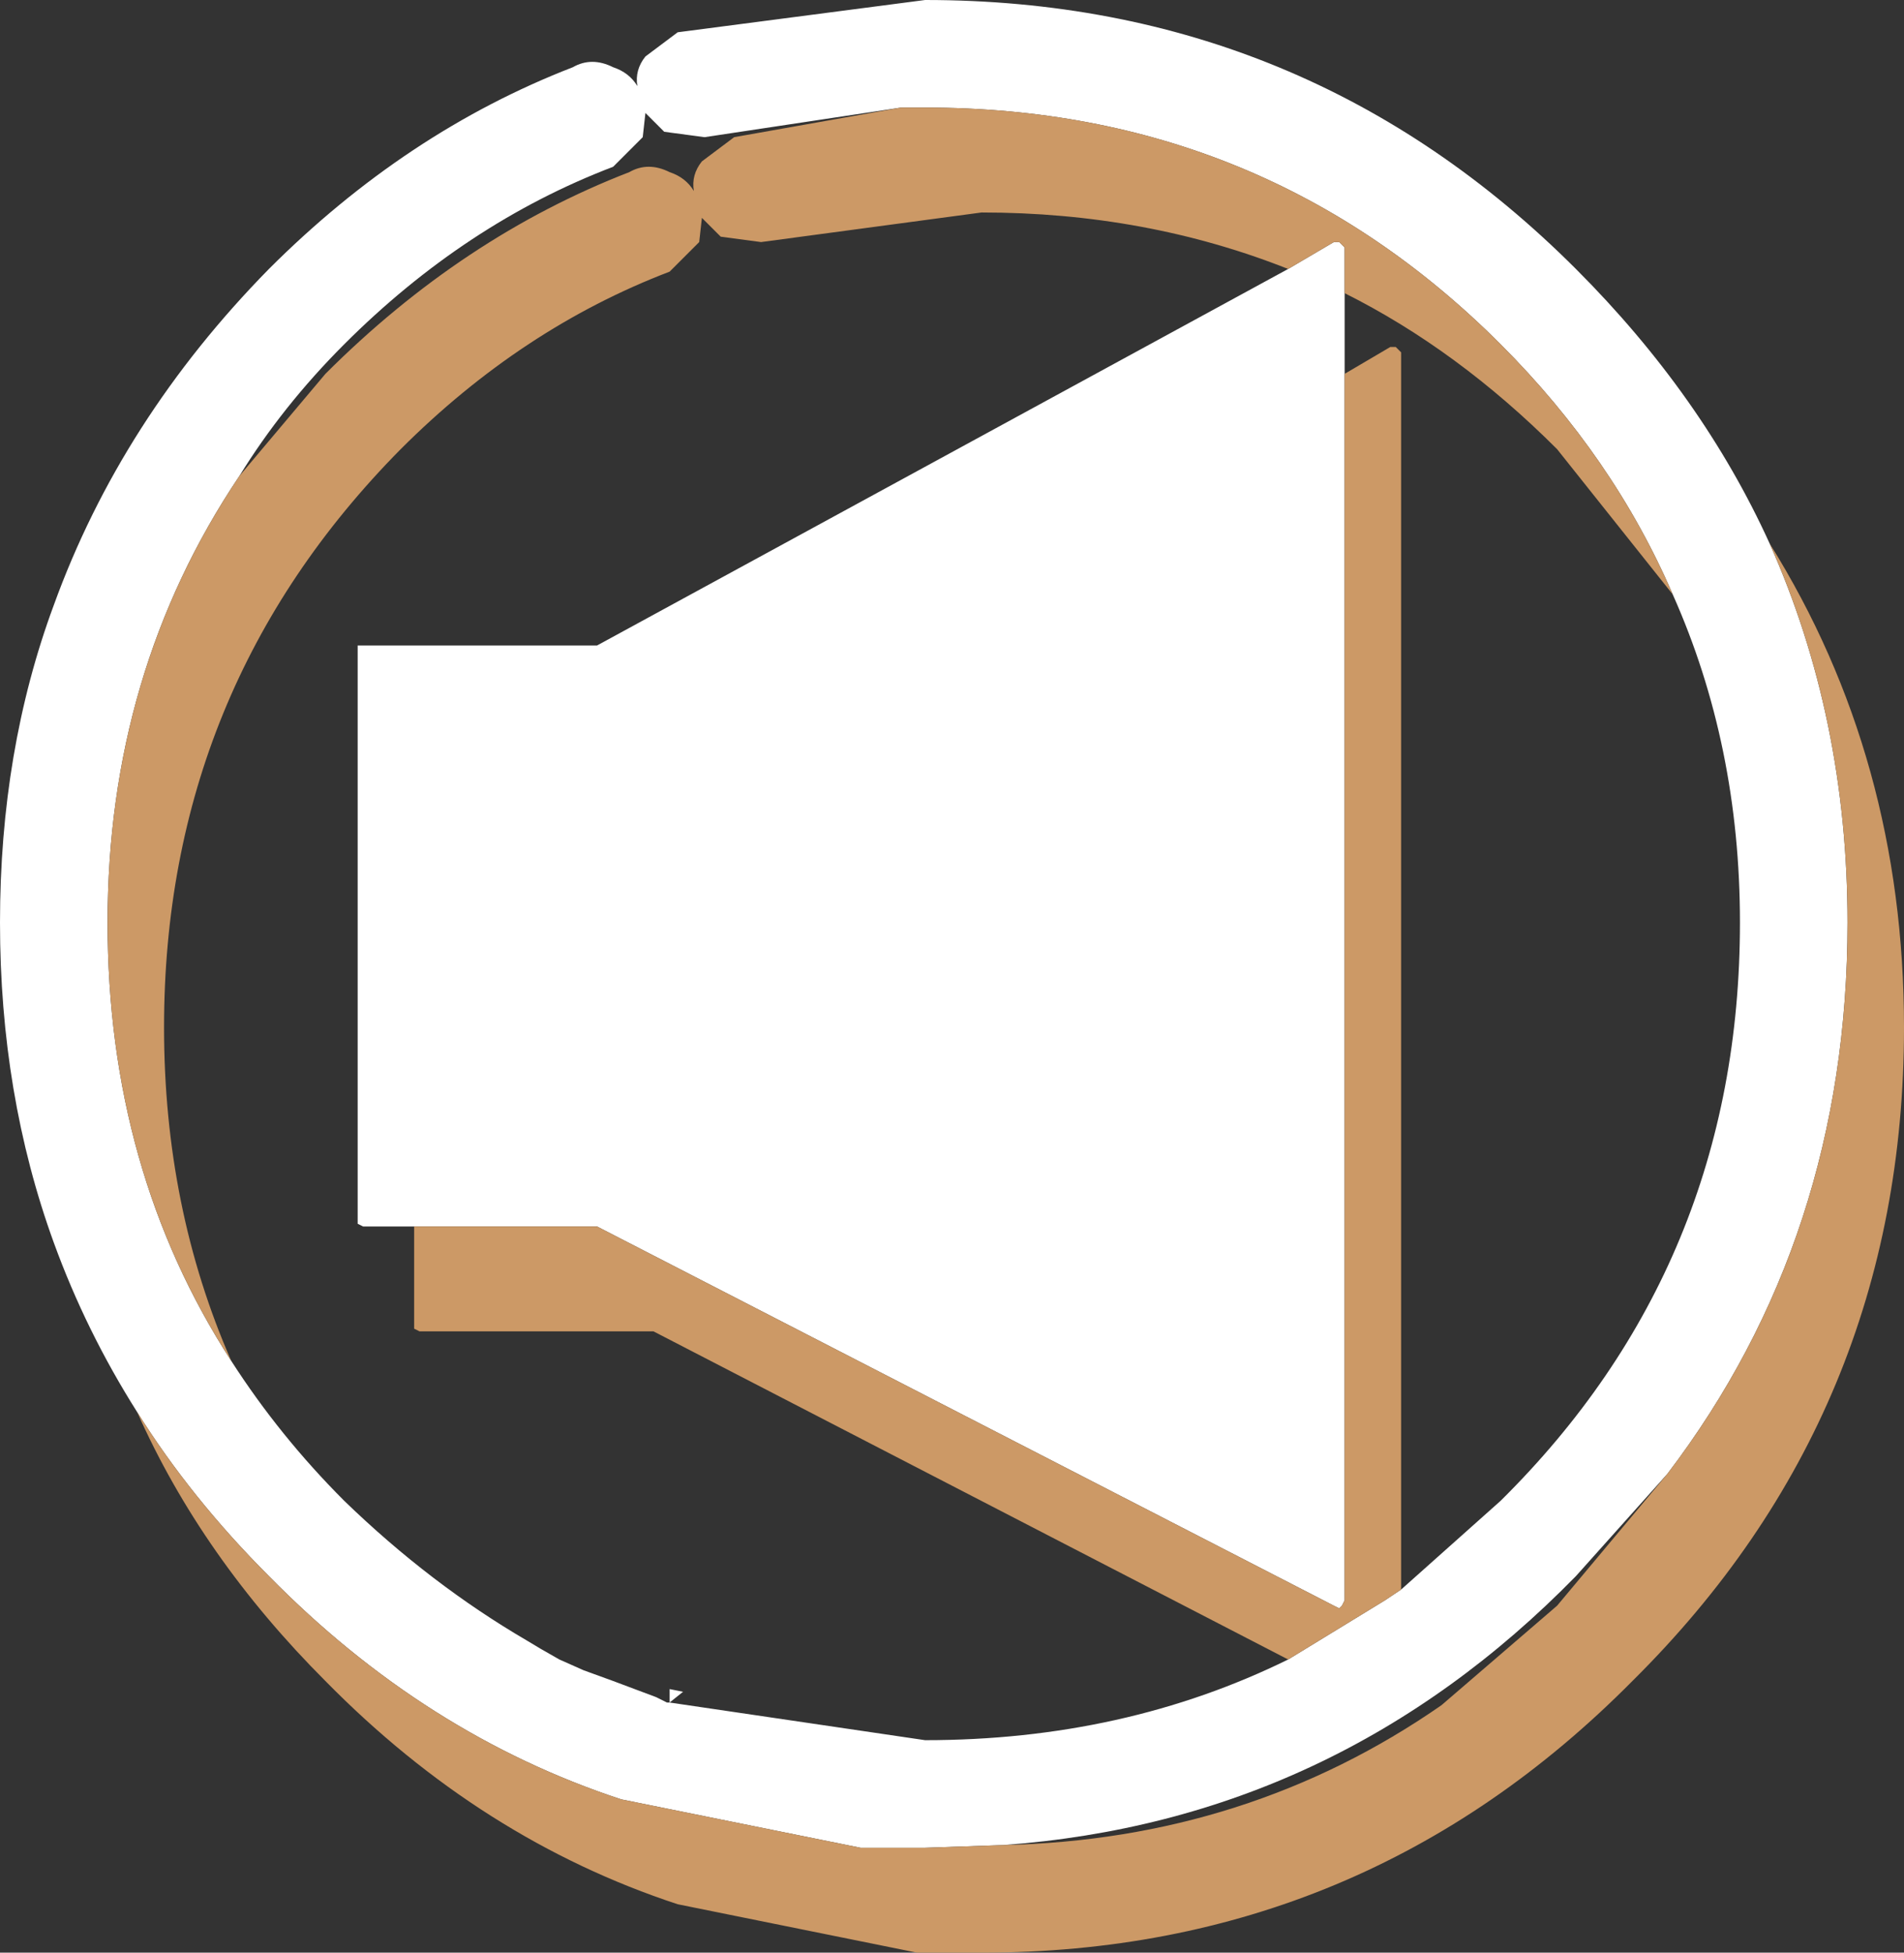
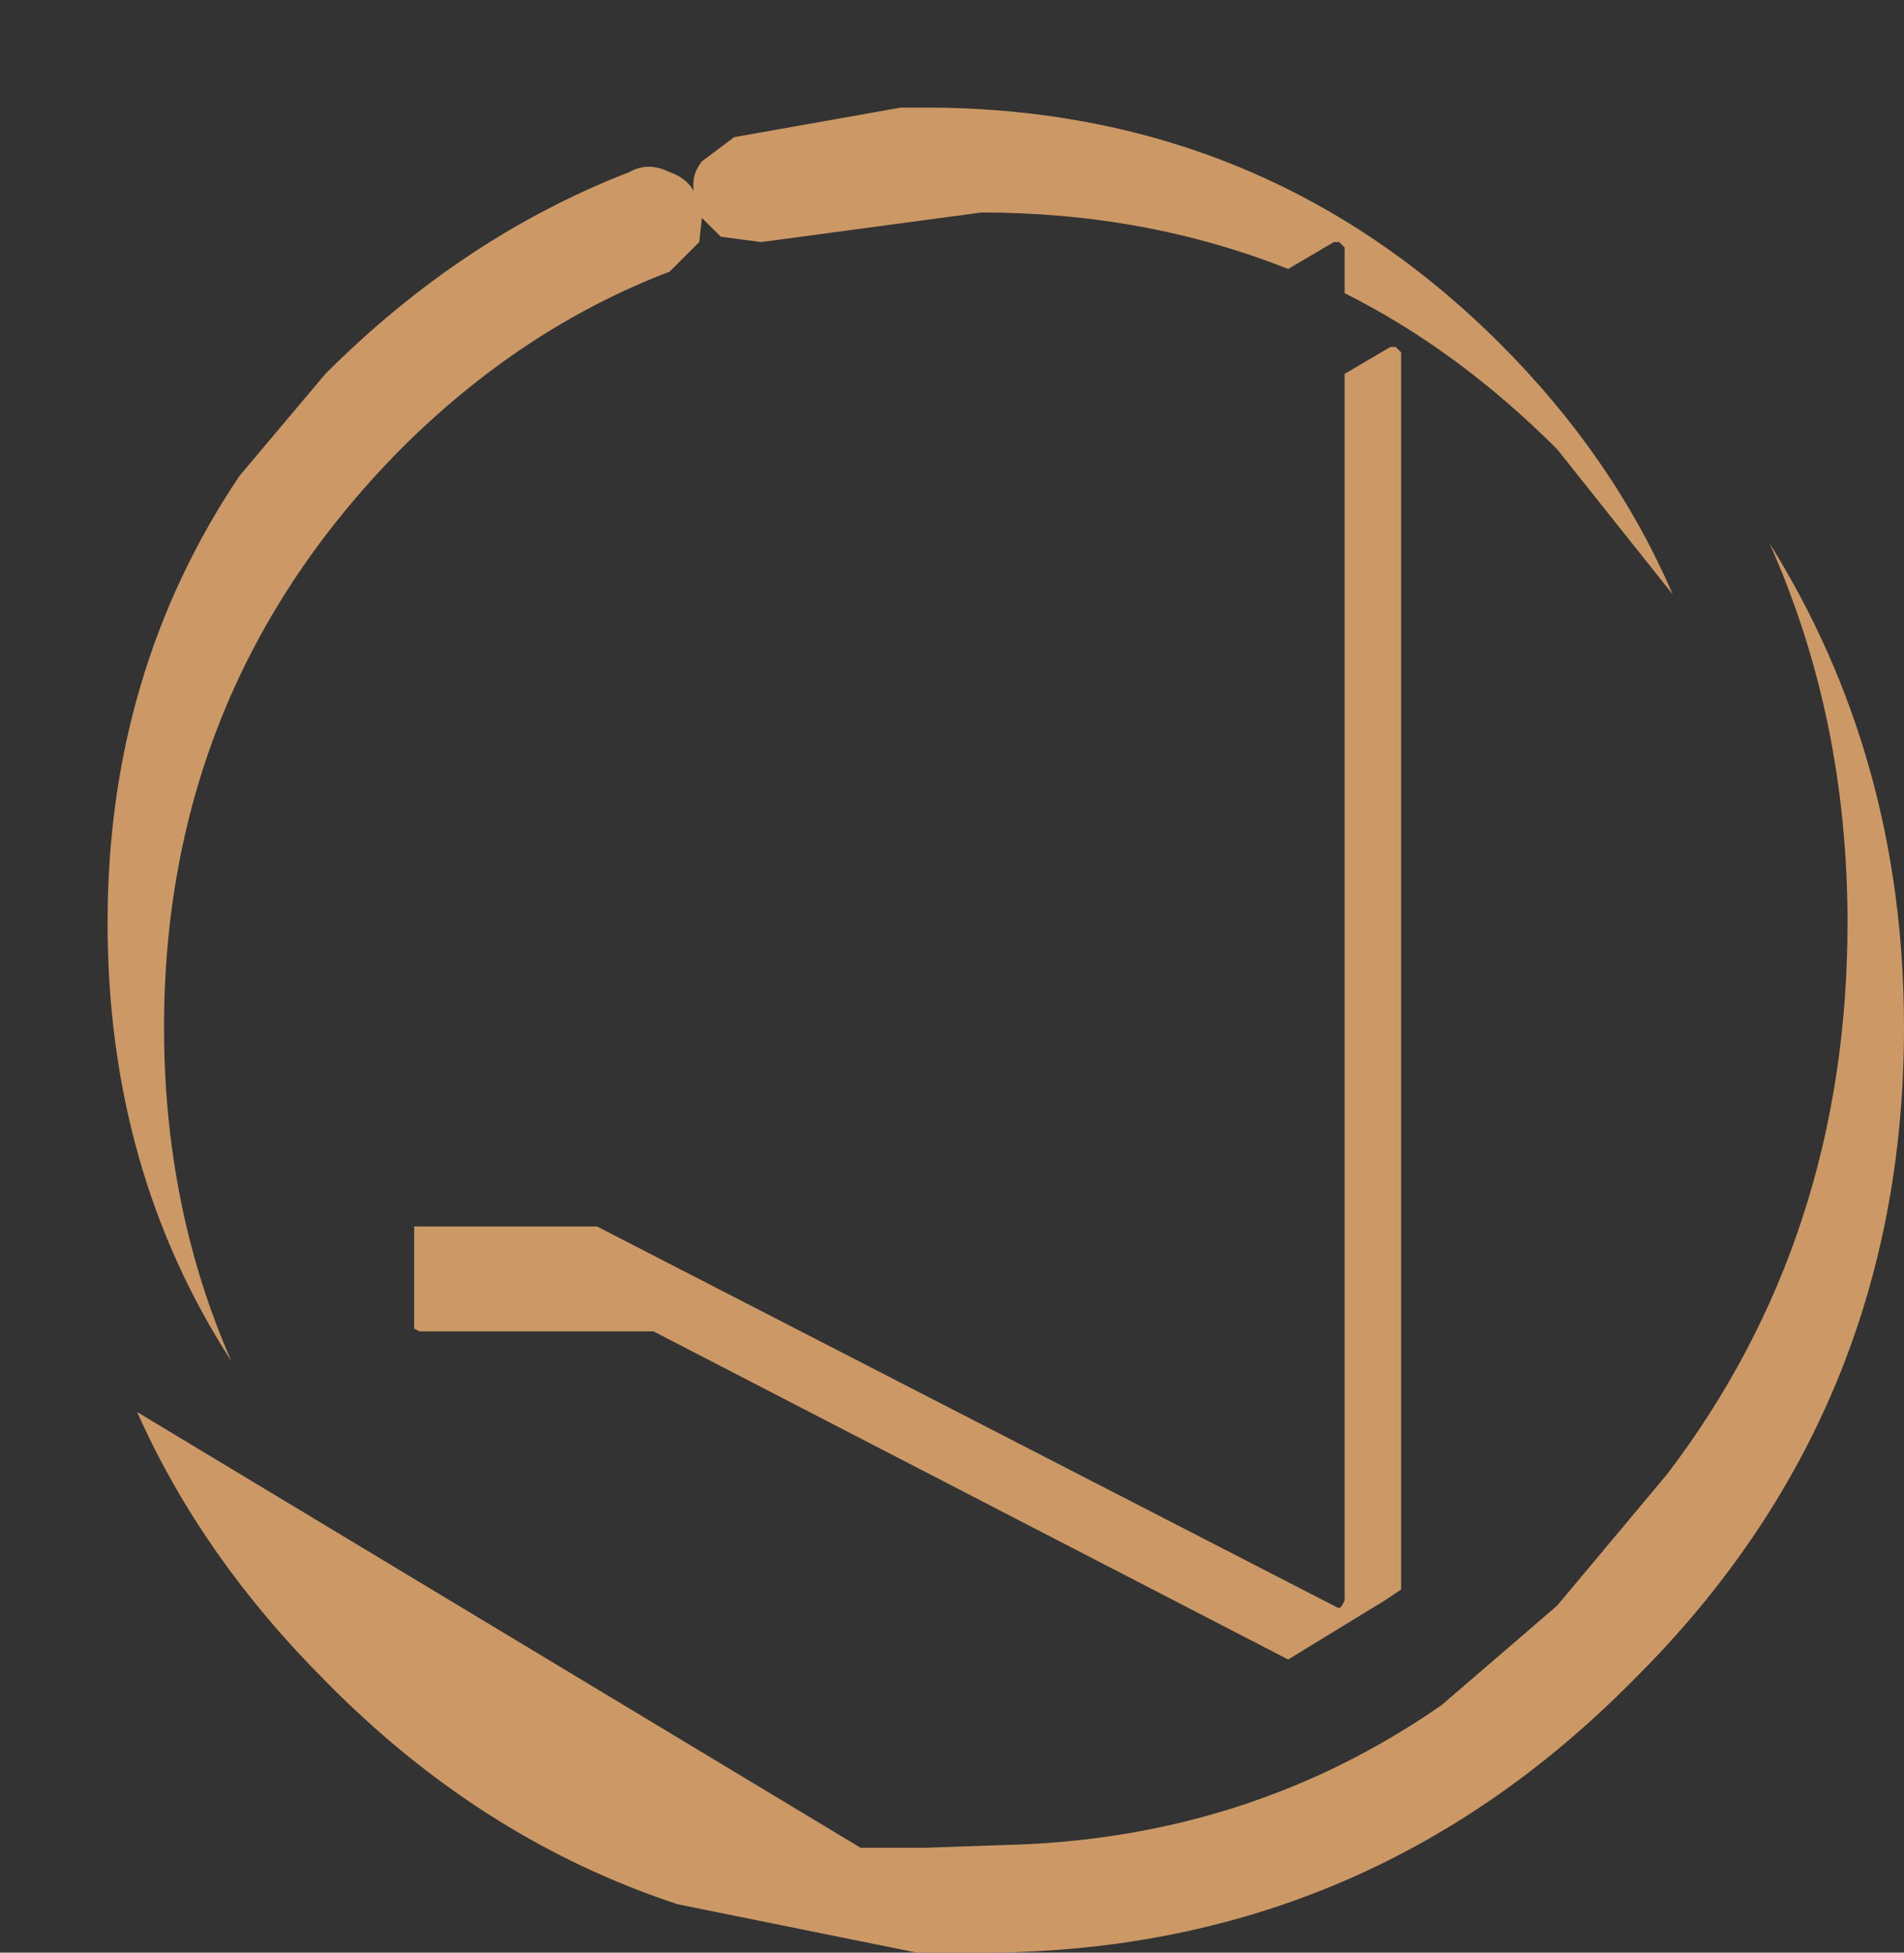
<svg xmlns="http://www.w3.org/2000/svg" height="36.3px" width="35.4px">
  <rect width="100%" height="100%" fill="#333333" stroke="none" />
  <g transform="matrix(1.0, 0.0, 0.0, 1.0, -140.7, -611.9)">
-     <path d="M148.4 634.7 L147.45 634.7 147.35 634.65 147.35 634.55 147.35 624.0 147.35 623.9 147.45 623.9 151.8 623.9 164.65 616.9 165.5 616.4 165.6 616.4 165.65 616.45 165.7 616.5 165.7 617.35 165.7 618.85 165.7 641.65 165.65 641.75 165.6 641.8 165.5 641.75 151.8 634.7 148.4 634.7 M145.0 637.2 Q145.9 638.6 147.1 639.8 148.7 641.35 150.5 642.4 L150.75 642.55 151.1 642.75 151.55 642.95 152.1 643.15 152.9 643.45 153.1 643.55 153.15 643.55 153.15 643.3 153.4 643.35 153.15 643.55 157.9 644.25 Q161.6 644.25 164.65 642.75 L166.45 641.65 166.75 641.45 168.6 639.8 Q173.05 635.4 173.05 629.05 173.05 625.75 171.8 622.95 170.7 620.4 168.6 618.3 164.2 613.9 157.9 613.9 L157.45 613.9 153.8 614.45 153.05 614.35 152.7 614.0 152.65 614.45 152.1 615.0 Q149.35 616.05 147.1 618.3 145.95 619.45 145.15 620.75 142.7 624.4 142.7 629.05 142.7 633.65 145.0 637.2 M143.25 638.15 Q142.3 636.65 141.7 635.0 140.7 632.25 140.7 629.05 140.7 625.85 141.7 623.15 142.95 619.7 145.7 616.9 148.25 614.35 151.35 613.15 151.7 612.95 152.1 613.15 152.4 613.25 152.55 613.5 152.5 613.2 152.7 612.95 L153.3 612.5 157.9 611.9 Q165.0 611.9 170.0 616.9 172.35 619.25 173.6 622.0 175.05 625.25 175.05 629.05 175.05 634.9 171.7 639.3 L170.0 641.2 Q165.55 645.75 159.35 646.2 L157.9 646.25 156.7 646.25 152.25 645.35 Q148.6 644.15 145.7 641.2 144.25 639.75 143.25 638.15" fill="#ffffff" fill-rule="evenodd" stroke="none" />
-     <path d="M148.4 634.7 L151.8 634.7 165.5 641.75 165.6 641.8 165.65 641.75 165.7 641.65 165.7 618.85 166.55 618.35 166.65 618.35 166.7 618.4 166.75 618.45 166.75 641.45 166.45 641.65 164.65 642.75 152.85 636.65 148.5 636.65 148.4 636.6 148.4 636.5 148.4 634.7 M165.7 617.35 L165.7 616.5 165.65 616.45 165.6 616.4 165.5 616.4 164.65 616.9 Q162.0 615.85 158.95 615.85 L154.85 616.4 154.1 616.3 153.75 615.95 153.7 616.4 153.15 616.95 Q150.4 618.0 148.15 620.25 143.75 624.7 143.75 631.0 143.75 634.35 145.0 637.2 142.7 633.65 142.7 629.05 142.7 624.4 145.15 620.75 L146.75 618.85 Q149.3 616.3 152.4 615.1 152.75 614.9 153.15 615.1 153.45 615.2 153.6 615.45 153.55 615.15 153.75 614.9 L154.35 614.45 157.45 613.9 157.9 613.9 Q164.2 613.9 168.6 618.3 170.7 620.4 171.8 622.95 L169.65 620.25 Q167.8 618.4 165.7 617.35 M143.25 638.15 Q144.25 639.75 145.7 641.2 148.6 644.15 152.25 645.35 L156.7 646.25 157.9 646.25 159.35 646.2 Q163.9 646.1 167.5 643.6 L169.65 641.75 171.7 639.3 Q175.05 634.9 175.05 629.05 175.05 625.25 173.6 622.0 176.1 626.0 176.1 631.0 176.1 638.15 171.05 643.15 166.05 648.2 158.95 648.2 L157.75 648.2 153.3 647.3 Q149.65 646.1 146.75 643.15 144.45 640.85 143.25 638.15" fill="#cc9966" fill-rule="evenodd" stroke="none" />
+     <path d="M148.4 634.7 L151.8 634.7 165.5 641.75 165.6 641.8 165.65 641.75 165.7 641.65 165.7 618.85 166.55 618.35 166.65 618.35 166.7 618.4 166.75 618.45 166.75 641.45 166.45 641.65 164.65 642.75 152.85 636.65 148.5 636.65 148.4 636.6 148.4 636.5 148.4 634.7 M165.7 617.35 L165.7 616.5 165.65 616.45 165.6 616.4 165.5 616.4 164.65 616.9 Q162.0 615.85 158.95 615.85 L154.85 616.4 154.1 616.3 153.75 615.95 153.7 616.4 153.15 616.95 Q150.4 618.0 148.15 620.25 143.75 624.7 143.75 631.0 143.75 634.35 145.0 637.2 142.7 633.65 142.7 629.05 142.7 624.4 145.15 620.75 L146.75 618.85 Q149.3 616.3 152.4 615.1 152.75 614.9 153.15 615.1 153.45 615.2 153.6 615.45 153.55 615.15 153.75 614.9 L154.35 614.45 157.45 613.9 157.9 613.9 Q164.2 613.9 168.6 618.3 170.7 620.4 171.8 622.95 L169.65 620.25 Q167.8 618.4 165.7 617.35 M143.25 638.15 L156.7 646.25 157.9 646.25 159.35 646.2 Q163.9 646.1 167.5 643.6 L169.65 641.75 171.7 639.3 Q175.05 634.9 175.05 629.05 175.05 625.25 173.6 622.0 176.1 626.0 176.1 631.0 176.1 638.15 171.05 643.15 166.05 648.2 158.95 648.2 L157.75 648.2 153.3 647.3 Q149.65 646.1 146.75 643.15 144.45 640.85 143.25 638.15" fill="#cc9966" fill-rule="evenodd" stroke="none" />
  </g>
</svg>